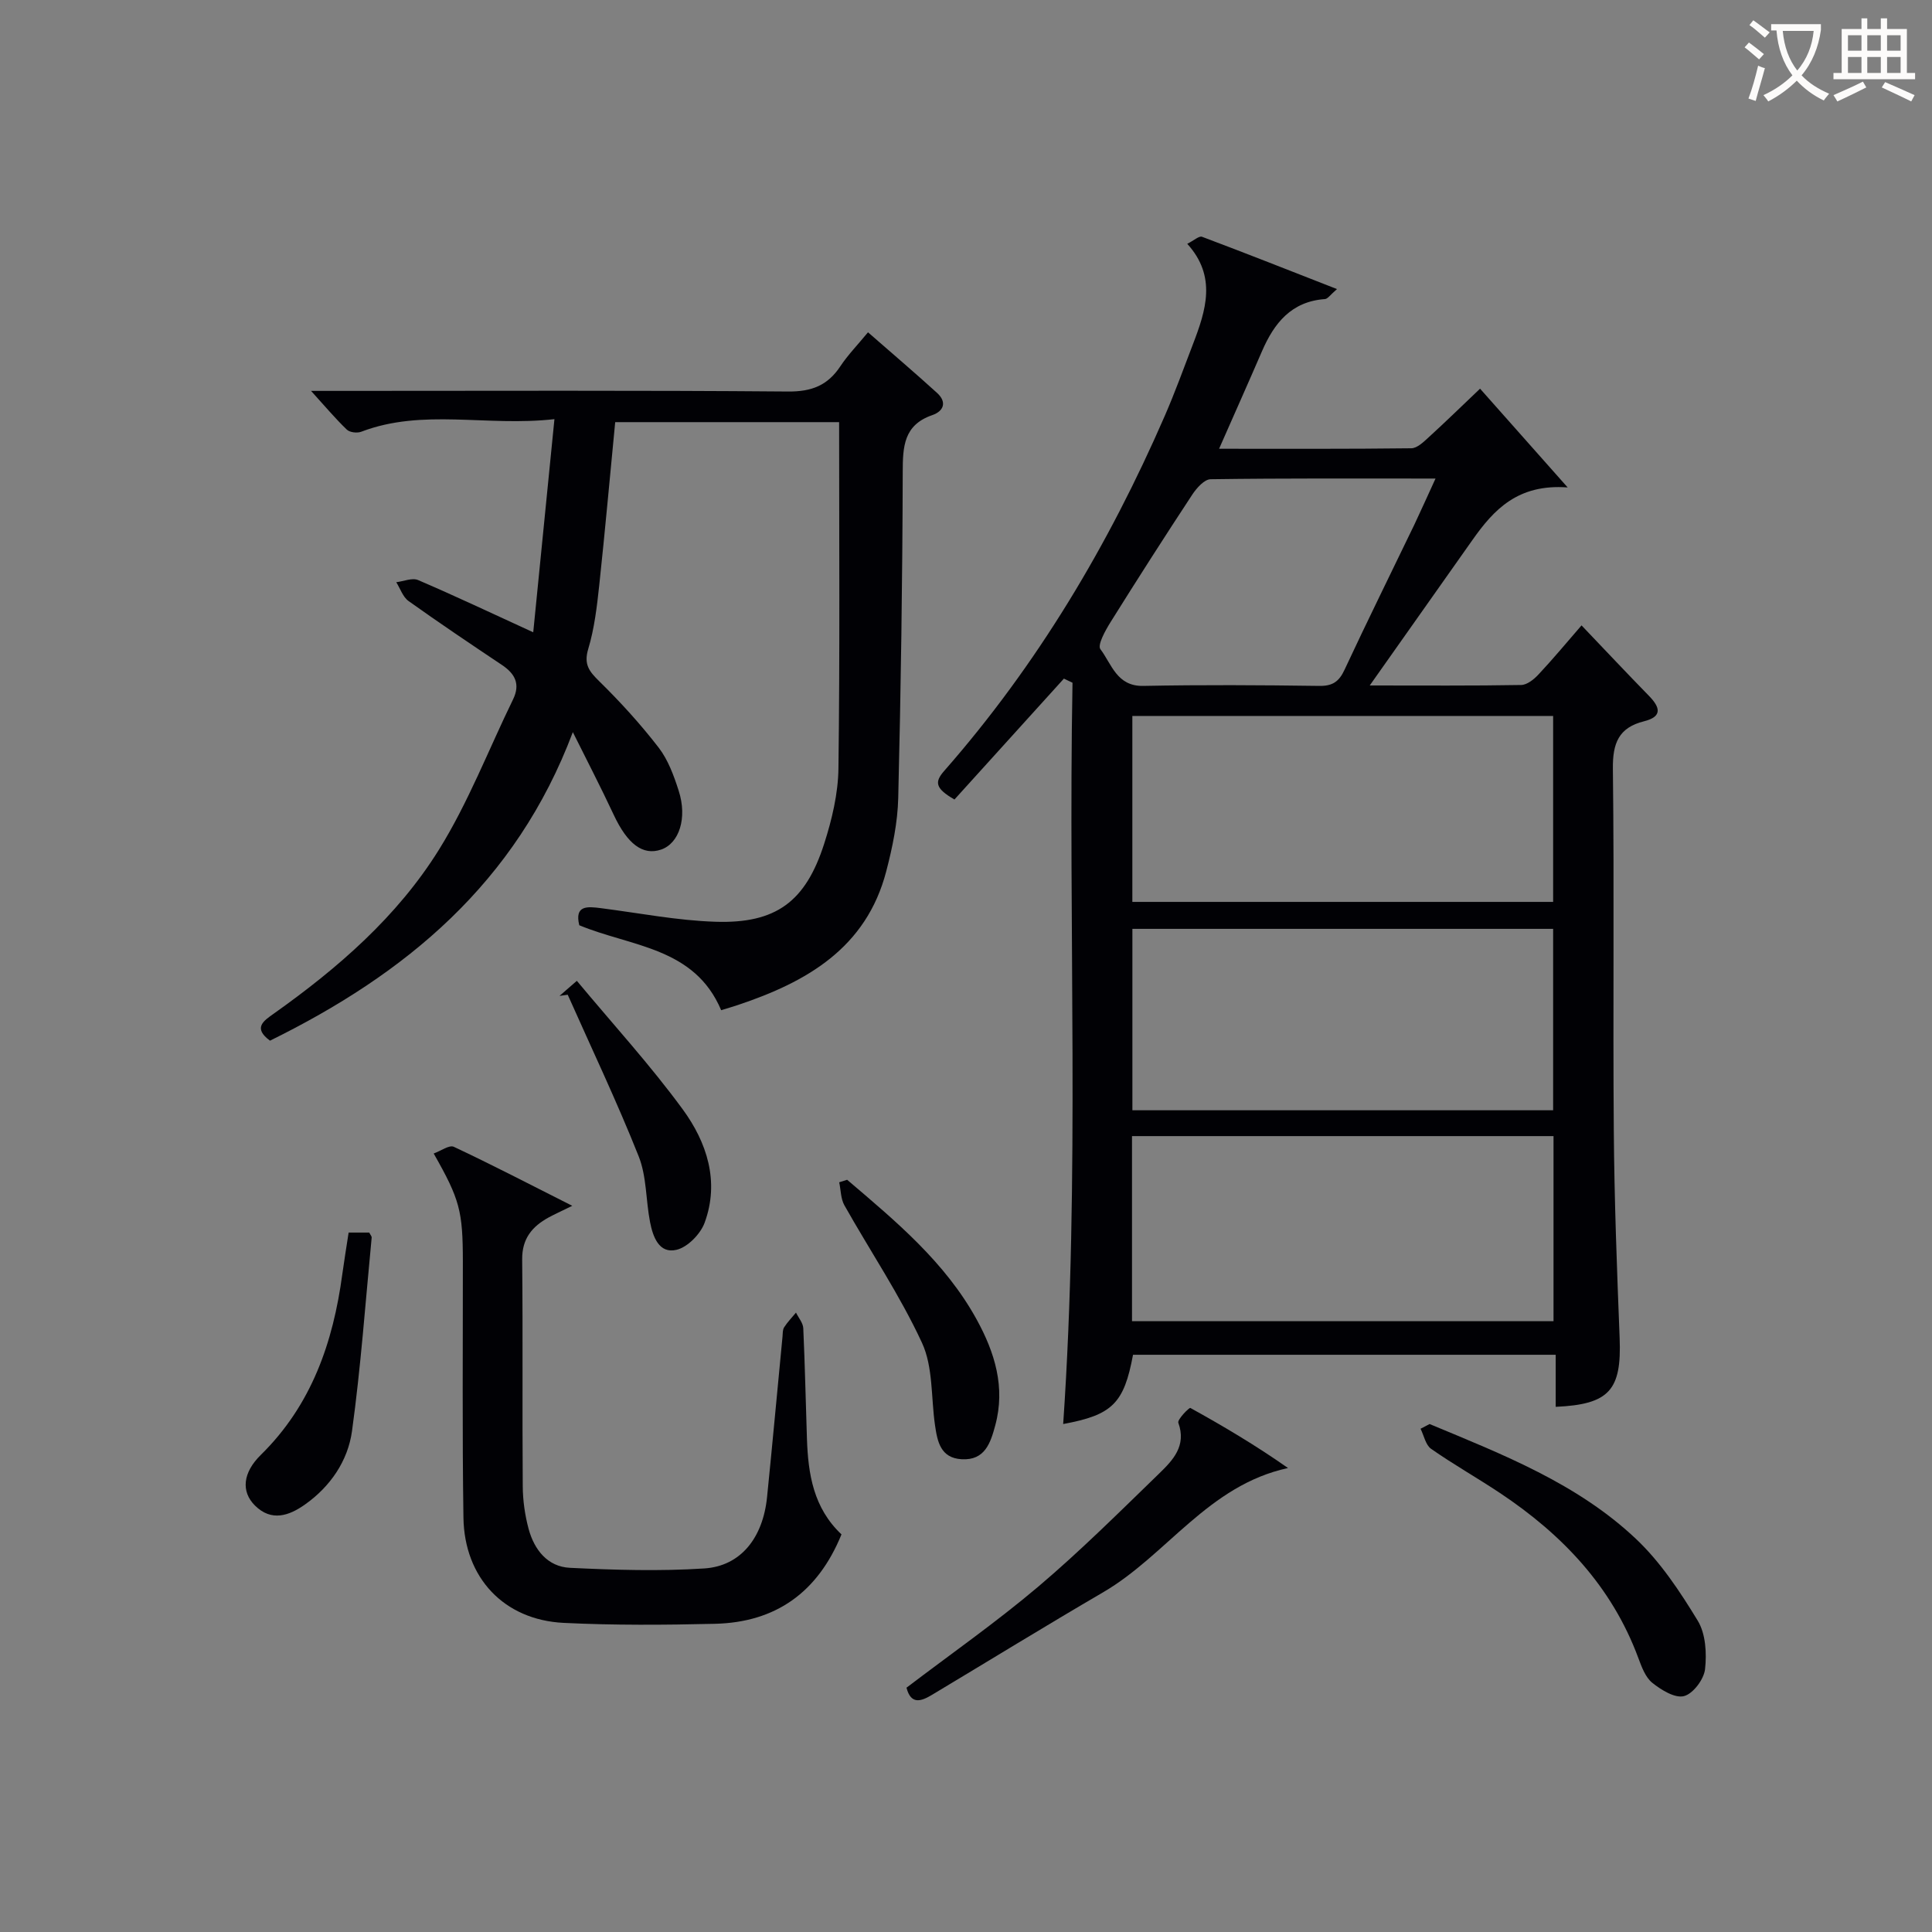
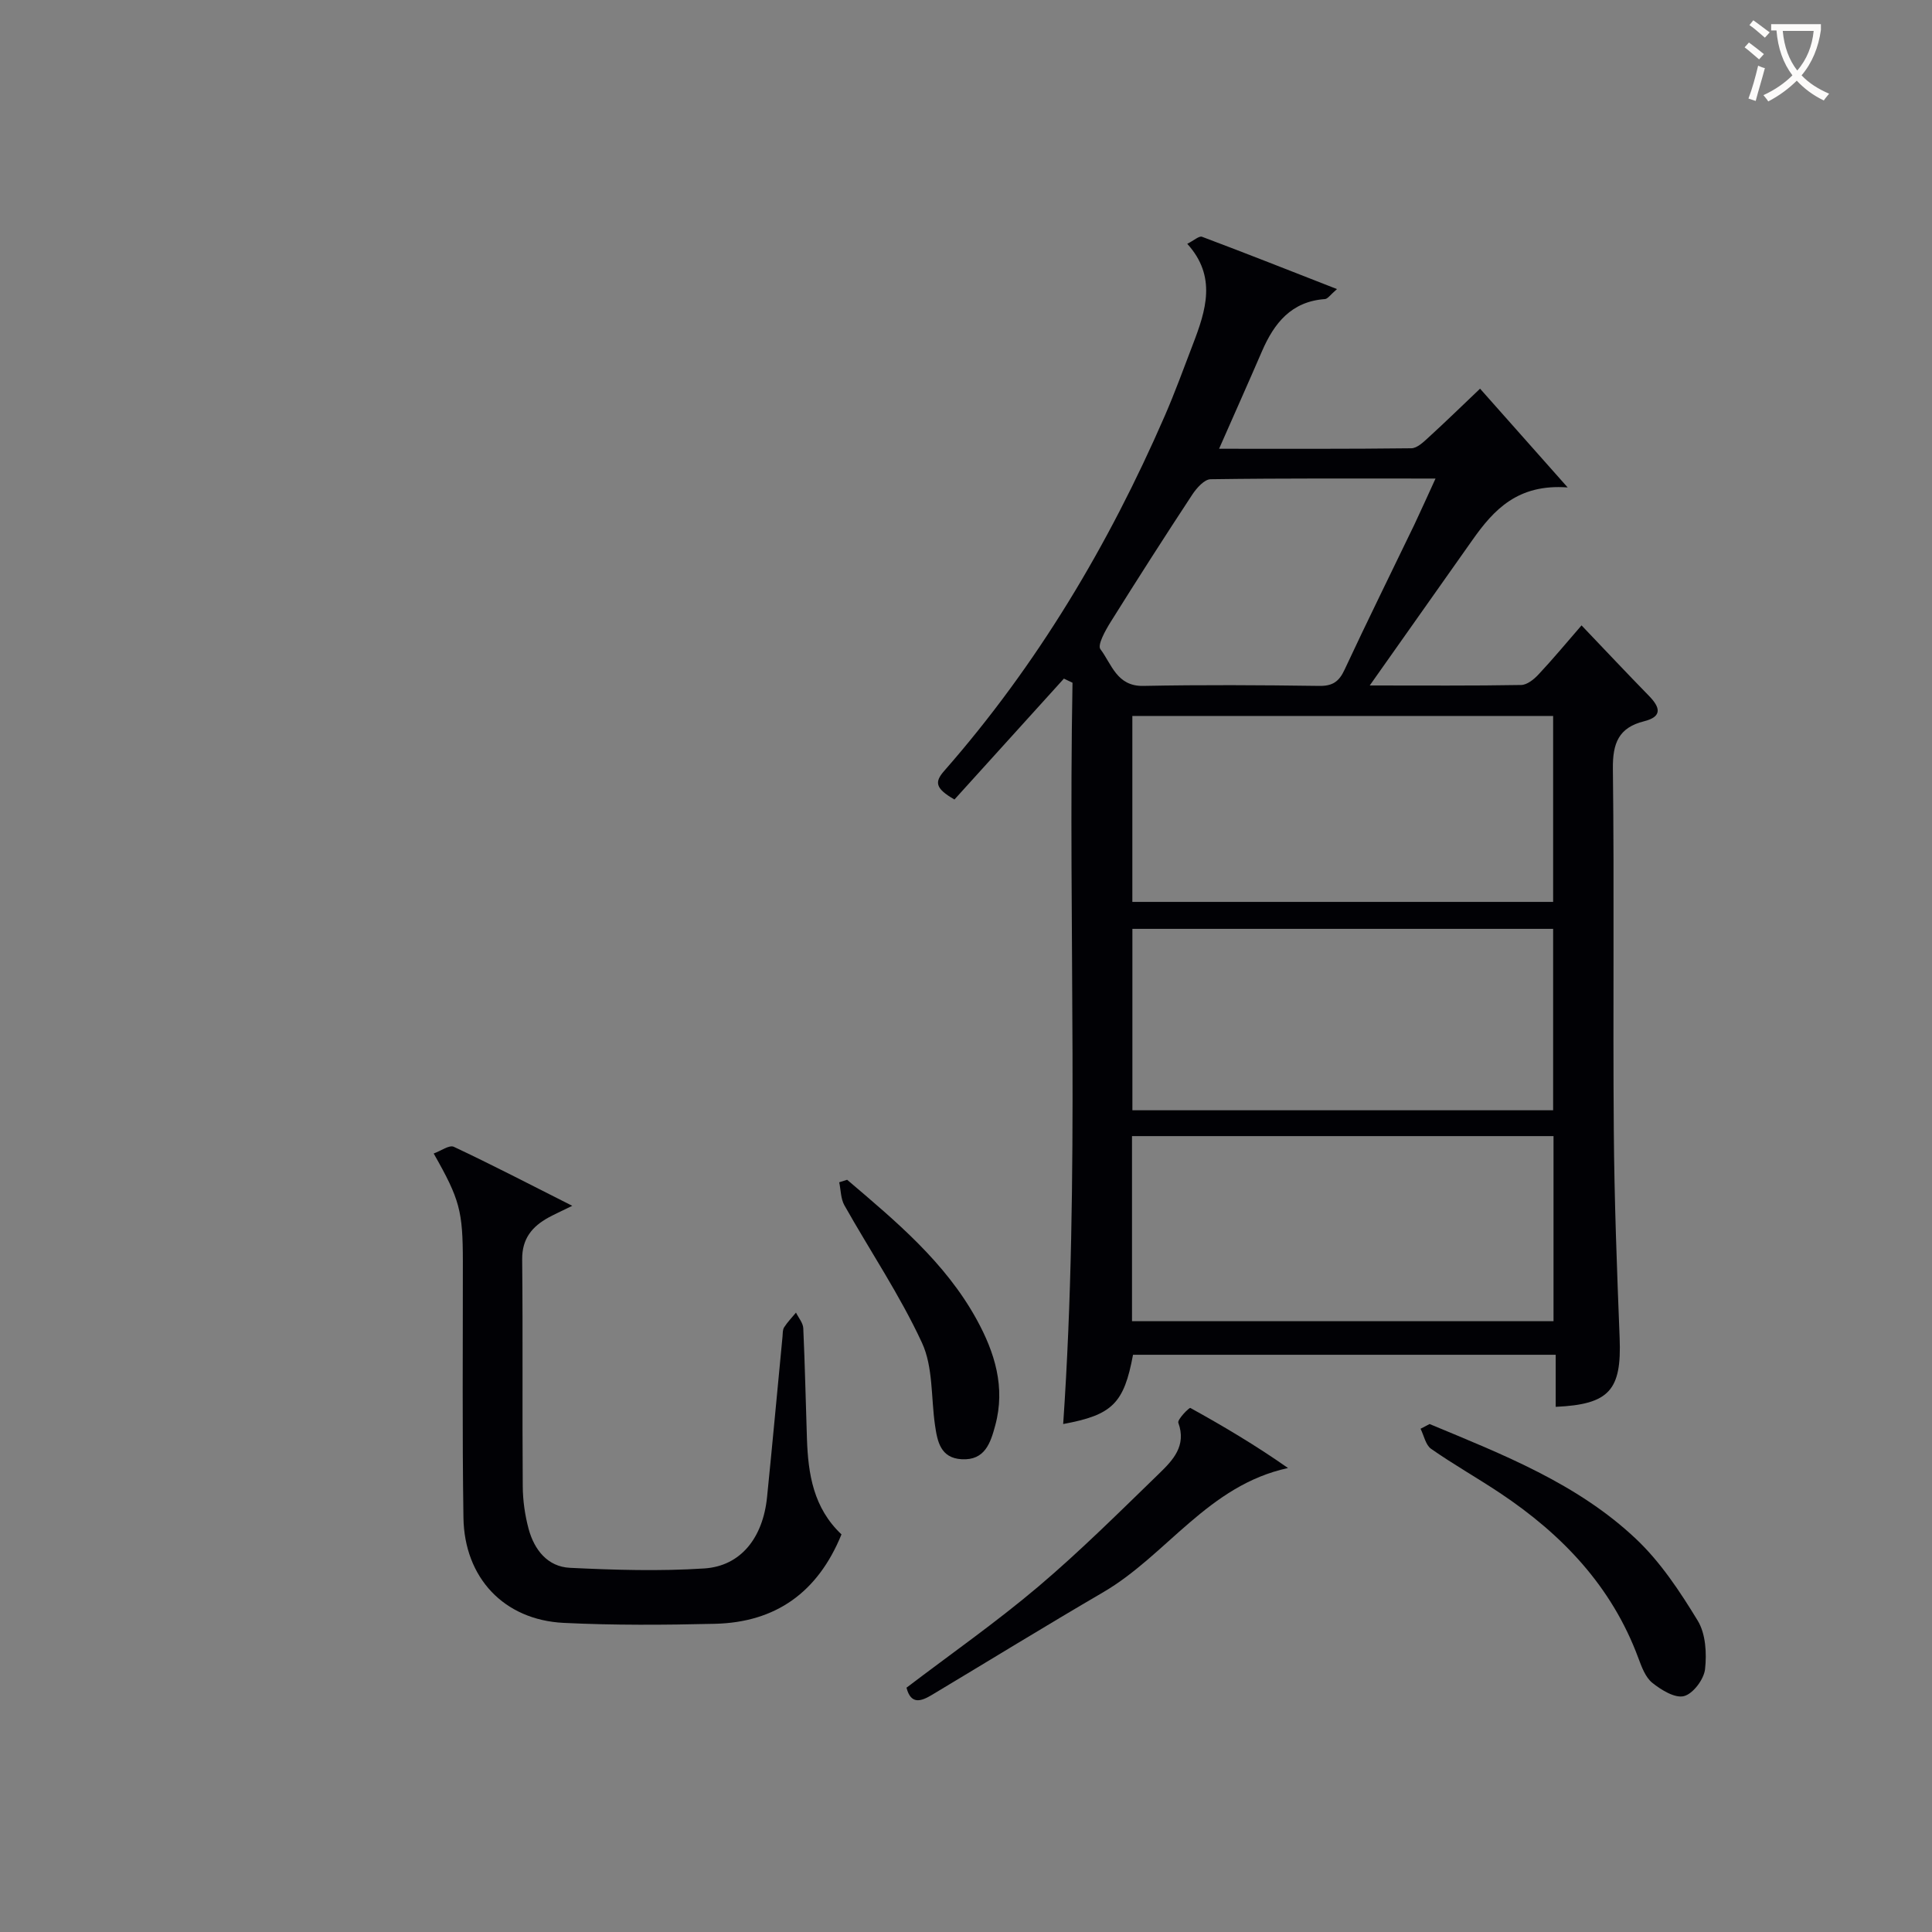
<svg xmlns="http://www.w3.org/2000/svg" enable-background="new 0 0 400 400" viewBox="0 0 400 400">
  <rect x="0" y="0" width="400" height="400" fill="#808080" stroke="none" />
  <g fill="#010105">
    <path d="m327.44 129.48c4.97 5.21 9.42 9.94 13.95 14.58 2.3 2.35 2.88 4.3-1 5.27-5.26 1.31-6.52 4.54-6.46 9.81.3 25-.01 50 .19 75 .11 14.31.65 28.62 1.21 42.91.42 10.75-2.11 13.72-13.24 14.22 0-3.46 0-6.92 0-10.78-29.42 0-58.46 0-87.51 0-1.87 10.06-4.25 12.46-14.46 14.34 3.51-51.18 1-102.34 1.93-153.48-.59-.28-1.19-.57-1.78-.85-7.55 8.34-15.11 16.68-22.66 25.03-4.06-2.34-4.12-3.65-2.11-5.94 19.27-21.97 34.03-46.76 45.65-73.48 2.12-4.87 3.93-9.87 5.83-14.83 2.69-7.01 4.98-14.02-1.17-20.8 1.39-.7 2.45-1.68 3.05-1.46 9.09 3.41 18.12 6.99 27.95 10.83-1.38 1.18-1.91 2.03-2.5 2.07-6.95.5-10.51 4.97-13.03 10.8-2.82 6.52-5.72 13.01-8.88 20.19 13.64 0 26.72.06 39.81-.1 1.22-.02 2.55-1.33 3.6-2.29 3.43-3.13 6.75-6.37 10.62-10.05 5.65 6.38 11.37 12.83 18.14 20.45-10.32-.77-15.29 4.6-19.71 10.87-6.86 9.74-13.74 19.47-21.27 30.13 11.2 0 21.28.08 31.35-.1 1.22-.02 2.66-1.17 3.59-2.18 2.95-3.14 5.7-6.46 8.91-10.16zm-93 18.75v38.5h87.12c0-12.97 0-25.66 0-38.5-29.14 0-57.9 0-87.12 0zm-.07 86.99v38.32h87.27c0-12.97 0-25.54 0-38.32-29.18 0-58.06 0-87.27 0zm87.19-5.35c0-12.87 0-25.24 0-37.56-29.28 0-58.18 0-87.11 0v37.56zm-24.35-130.79c-16.03 0-31.3-.08-46.57.14-1.29.02-2.88 1.81-3.77 3.15-5.75 8.74-11.39 17.55-16.94 26.43-1.08 1.73-2.76 4.75-2.1 5.61 2.32 3.06 3.38 7.7 8.85 7.6 12.15-.24 24.31-.17 36.46 0 2.77.04 4.1-.9 5.24-3.36 4.7-10.08 9.64-20.05 14.47-30.08 1.4-2.95 2.72-5.93 4.36-9.49z" />
-     <path d="m118.6 151.58c-11.79 31.34-34.69 50.09-62.7 63.88-3.59-2.65-1.33-4.1.8-5.61 13.27-9.41 25.55-20.07 34.16-33.9 6.09-9.78 10.28-20.73 15.36-31.14 1.54-3.16.43-5.31-2.29-7.13-6.49-4.34-12.98-8.7-19.34-13.24-1.18-.84-1.72-2.58-2.55-3.9 1.53-.18 3.31-.97 4.53-.44 7.63 3.27 15.13 6.82 23.83 10.81 1.46-14.63 2.87-28.84 4.39-44.13-14.09 1.59-27.22-2.27-40.01 2.61-.84.32-2.37.14-2.97-.44-2.35-2.25-4.45-4.76-7.41-8.02h6.3c30.82 0 61.64-.13 92.46.13 4.87.04 8.19-1.25 10.82-5.22 1.55-2.34 3.54-4.38 5.73-7.04 4.91 4.29 9.68 8.35 14.31 12.56 2.06 1.88 1.39 3.76-1.01 4.59-5.93 2.05-6.1 6.53-6.11 11.84-.06 22.47-.38 44.94-.93 67.41-.12 5.08-1.19 10.23-2.48 15.18-4.13 15.89-16.45 22.93-30.73 27.7-1.07.36-2.16.67-3.45 1.07-5.53-13.08-18.63-13.12-29.38-17.59-1-4.17 1.65-3.9 4.52-3.53 7.9 1.01 15.78 2.56 23.7 2.81 12.5.4 18.63-4.14 22.48-16.13 1.61-5.01 2.89-10.38 2.96-15.6.31-23.79.14-47.59.14-71.71-15.47 0-30.85 0-46.36 0-1.1 11.33-2.1 22.55-3.3 33.74-.48 4.44-1 8.96-2.28 13.21-.97 3.22.2 4.66 2.3 6.72 4.37 4.29 8.52 8.85 12.26 13.69 1.97 2.55 3.17 5.84 4.17 8.97 1.82 5.66.08 10.88-3.63 12.16-3.8 1.31-7-1.16-9.82-7.18-2.7-5.78-5.64-11.43-8.47-17.13z" />
    <path d="m174.22 317.68c-4.91 12.05-13.66 18.21-26.19 18.51-10.44.25-20.91.32-31.33-.19-12.35-.61-20.57-9.32-20.75-21.82-.26-17.65-.11-35.31-.12-52.96-.01-10.5-.62-12.87-6.04-22.4 1.48-.53 3.22-1.82 4.16-1.39 7.88 3.7 15.62 7.72 24.53 12.22-2.44 1.2-3.69 1.76-4.89 2.41-3.42 1.88-5.52 4.38-5.48 8.69.16 15.65 0 31.31.12 46.97.02 2.96.45 5.99 1.22 8.85 1.17 4.3 3.93 7.81 8.55 8.03 9.26.45 18.58.73 27.82.13 7.55-.49 12.14-6.35 12.99-14.76 1.12-11.07 2.13-22.15 3.2-33.23.06-.66.01-1.43.34-1.94.7-1.09 1.62-2.03 2.45-3.04.53 1.08 1.46 2.14 1.51 3.24.35 7.64.5 15.28.76 22.92.25 7.28 1.34 14.28 7.15 19.76z" />
    <path d="m187.68 349.42c9.12-6.94 18.51-13.51 27.23-20.88 8.74-7.4 16.88-15.51 25.11-23.49 2.82-2.74 5.67-5.71 3.94-10.48-.24-.67 2.26-3.2 2.49-3.07 6.87 3.79 13.62 7.81 20.22 12.44-16.53 3.57-25.11 18.04-38.27 25.72-11.9 6.94-23.64 14.17-35.46 21.25-2.2 1.32-4.34 2.1-5.26-1.49z" />
    <path d="m295.98 294.83c15.15 6.31 30.59 12.31 42.74 23.79 5.08 4.8 9.11 10.9 12.78 16.93 1.65 2.71 1.88 6.75 1.51 10.05-.24 2.09-2.47 5.07-4.35 5.56-1.87.49-4.72-1.27-6.57-2.75-1.43-1.15-2.21-3.31-2.9-5.16-5.48-14.8-15.77-25.57-28.64-34.14-4.7-3.13-9.63-5.91-14.25-9.14-1.14-.8-1.48-2.74-2.19-4.16.63-.33 1.25-.66 1.87-.98z" />
    <path d="m175.39 244.26c10.07 8.58 20.28 17.03 26.82 28.93 3.76 6.85 5.98 14.03 3.85 21.91-.97 3.59-2.12 7.3-6.96 7.02-4.38-.25-5.03-3.67-5.52-7.07-.83-5.72-.37-12.03-2.7-17.05-4.56-9.85-10.71-18.96-16.06-28.46-.76-1.36-.73-3.16-1.07-4.76.55-.18 1.1-.35 1.64-.52z" />
-     <path d="m72.18 255.19h4.27c.23.47.52.77.5 1.04-1.29 13.36-2.24 26.77-4.07 40.05-.85 6.18-4.48 11.49-9.72 15.2-3.27 2.32-6.95 3.64-10.38.22-2.92-2.91-2.5-6.83 1.22-10.48 10.49-10.3 14.97-23.26 16.87-37.41.38-2.77.84-5.54 1.31-8.62z" />
-     <path d="m115.84 206.19c.84-.73 1.69-1.47 3.59-3.12 7.51 9.02 15.22 17.45 21.93 26.62 4.98 6.81 7.66 14.92 4.53 23.45-.86 2.35-3.52 5.08-5.83 5.62-3.62.86-4.88-2.71-5.47-5.72-.89-4.54-.69-9.45-2.36-13.64-4.5-11.31-9.74-22.32-14.69-33.45-.56.09-1.13.16-1.7.24z" />
  </g>
  <path d="m362.1 8.8c1.1.8 2.1 1.6 3.1 2.4l-1 1.1c-1.3-1.1-2.3-2-3-2.5zm1.9 4.8c.5.2.9.4 1.4.5-.6 2.3-1.3 4.5-1.9 6.8l-1.5-.5c.8-2.1 1.4-4.3 2-6.8zm-1-9.4c1.3.9 2.4 1.8 3.4 2.5l-1 1.1c-1.4-1.2-2.4-2.1-3.2-2.6zm3.7 2.2v-1.4h10.3v1.2c-.5 3.6-1.8 6.8-4 9.4 1.5 1.6 3.4 2.8 5.7 3.8-.3.4-.7.8-1.1 1.4-2.3-1.1-4.1-2.5-5.6-4.1-1.6 1.6-3.6 3.1-5.9 4.3-.3-.5-.7-.9-1-1.3 2.4-1.1 4.4-2.5 6-4.1-1.9-2.5-3-5.6-3.3-9.3h-1.1zm8.8 0h-6.4c.3 3.3 1.3 6 3 8.2 2-2.3 3.1-5.1 3.4-8.2z" fill="#fcfbfa" />
-   <path d="m385.3 3.8h1.3v2.2h2.8v-2.2h1.3v2.2h4.1v9.1h1.7v1.3h-16.9v-1.3h1.7v-9.1h4.1v-2.2zm.4 13.1.7 1.2c-1.8.9-3.8 1.9-6 2.9-.2-.4-.5-.8-.8-1.3 2.3-1 4.3-1.9 6.1-2.8zm-3.1-6.4h2.8v-3.2h-2.8zm0 4.6h2.8v-3.3h-2.8zm4-4.6h2.8v-3.2h-2.8zm0 4.6h2.8v-3.3h-2.8zm3.7 1.9c2.1.9 4.1 1.8 6.1 2.7l-.7 1.3c-2.2-1.1-4.2-2-6.1-2.9zm3.2-9.7h-2.8v3.2h2.8zm-2.8 7.8h2.8v-3.3h-2.8z" fill="#fcfbfa" />
</svg>